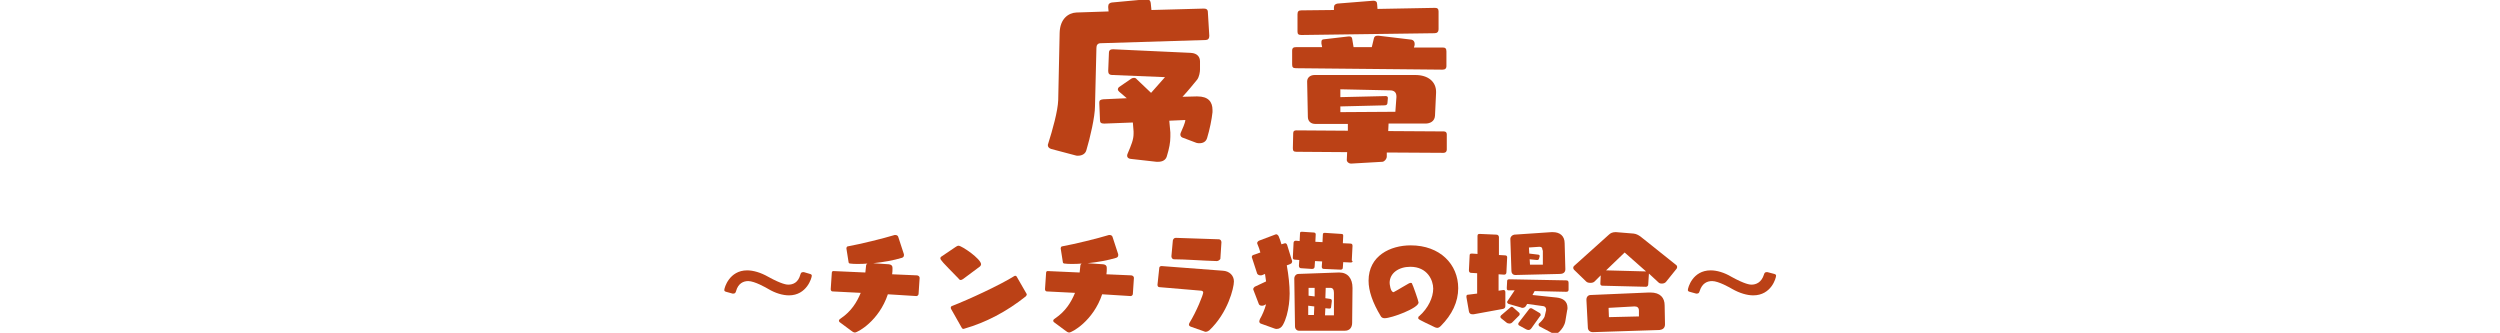
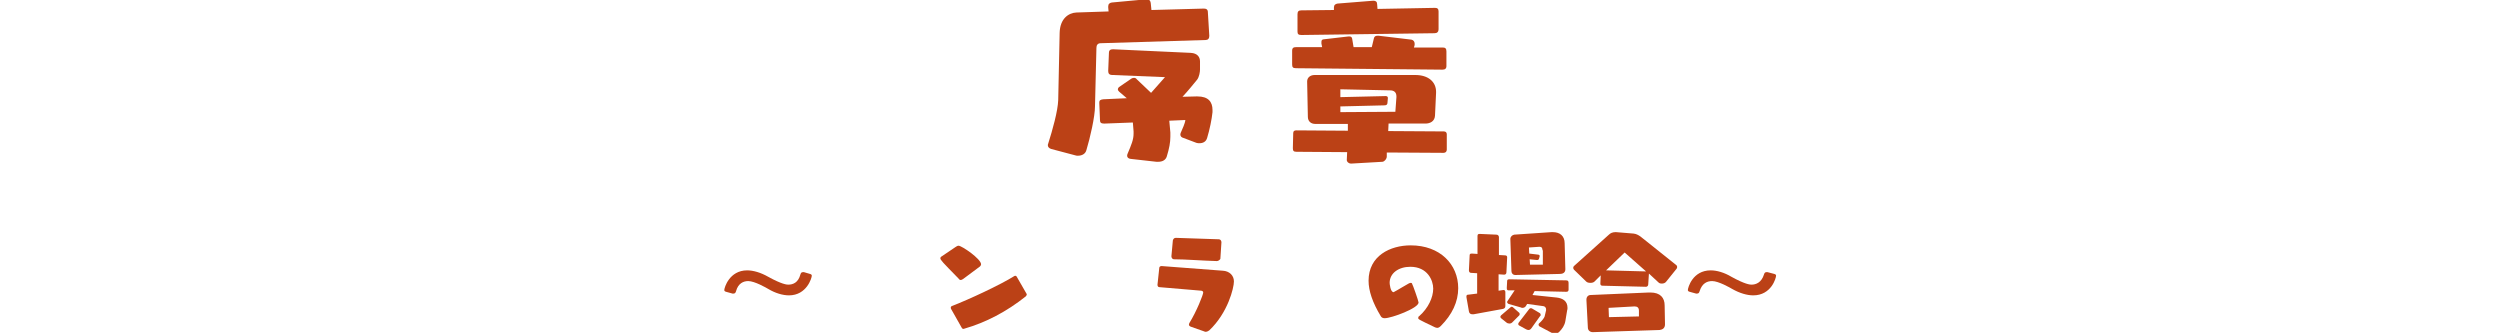
<svg xmlns="http://www.w3.org/2000/svg" version="1.1" id="レイヤー_1" x="0px" y="0px" width="700px" height="93.2px" viewBox="0 0 700 93.2" style="enable-background:new 0 0 700 93.2;" xml:space="preserve">
  <style type="text/css">
	.st0{opacity:0;fill:#FFFFFF;}
	.st1{fill:#BB4116;}
</style>
-   <rect class="st0" width="700" height="10" />
  <g>
    <path class="st1" d="M308.2,12.1c-0.9,0-1.2,0.6-1.2,1.3l-0.4,16.3c0,3-1.4,9-2.4,12.3c-0.3,1.2-1.4,1.6-2.4,1.6   c-0.2,0-0.5,0-0.7-0.1l-6.8-1.8c-0.6-0.2-0.9-0.6-0.9-1c0-0.2,0-0.3,0.1-0.5c1.2-3.8,2.7-9.1,2.8-12.2l0.4-18.8   c0.1-4,2.5-5.6,4.7-5.7l9-0.3l-0.1-1.1c0-0.1,0-0.2,0-0.3c0-0.7,0.4-1,1-1.1l9.7-0.9h0.1c0.6,0,1,0.3,1.1,1l0.2,2l14.7-0.4   c0.7,0,1.1,0.3,1.1,1l0.4,6.6v0.1c0,0.7-0.4,1.1-1,1.1L308.2,12.1z M331.3,38.6c-0.4-0.1-0.8-0.4-0.8-0.9c0-0.1,0-0.3,0.1-0.5   c0.5-1.2,1.2-2.6,1.3-3.6l-4.5,0.2l0.3,3.3c0,0.4,0,0.8,0,1.2c0,1.6-0.3,3.2-1,5.5c-0.3,1-1.2,1.5-2.4,1.5c-0.2,0-0.3,0-0.5,0   l-7.1-0.8c-0.5,0-1.1-0.3-1.1-0.9c0-0.1,0-0.3,0.1-0.5c1.1-2.6,1.7-4,1.7-5.7v-0.6l-0.2-2.5l-7.9,0.3h-0.2c-0.8,0-1.1-0.3-1.1-0.9   l-0.2-4.9v-0.1c0-0.6,0.3-0.8,1.1-0.9l6.6-0.3l-2.1-1.8c-0.2-0.2-0.4-0.4-0.4-0.7c0-0.2,0.1-0.4,0.3-0.6l3.5-2.4   c0.2-0.1,0.4-0.2,0.7-0.2c0.3,0,0.6,0.1,0.8,0.4l4,3.8c1.4-1.6,3.2-3.6,3.9-4.4L311.5,21c-0.9,0-1.2-0.4-1.2-1.1v-0.1l0.2-5   c0-0.8,0.5-1,1.1-1h0.2l21.6,1c1.9,0.1,2.6,1.2,2.6,2.4v0.1l0,2.2c0,0.6-0.2,2-0.8,2.8c-1,1.2-2.5,3.1-4.1,4.8l3.8-0.1h0.4   c3,0,4.2,1.5,4.2,3.8c0,0.2,0,0.4,0,0.6c-0.2,2-0.8,4.9-1.5,7.2c-0.3,1.1-1.2,1.5-2.1,1.5c-0.3,0-0.6,0-0.9-0.1L331.3,38.6z" />
    <path class="st1" d="M362.9,19.1c-0.9,0-1.1-0.3-1.1-1.1l0-3.8c0-0.8,0.4-1,1.1-1l7.3,0l-0.2-1c0-0.2,0-0.3,0-0.5   c0-0.4,0.2-0.7,0.7-0.7l6.9-0.8h0.2c0.5,0,0.7,0.2,0.8,0.6l0.4,2.4h5.1l0.6-2.5c0.1-0.5,0.5-0.7,1-0.7c0.1,0,0.2,0,0.3,0l9.2,1.1   c0.5,0.1,0.9,0.5,0.9,1.1c0,0.1,0,0.2,0,0.4l-0.2,0.7l8.1,0c0.7,0,1,0.3,1,1.1l0,4.1c0,0.7-0.4,1-1.1,1L362.9,19.1z M388.3,42.7   l0,1.1c0,0.7-0.6,1.4-1.2,1.5l-8.7,0.5h-0.1c-0.7,0-1.2-0.5-1.2-1l0.1-2.2l-14.2-0.1c-0.8,0-1-0.3-1-1l0.1-4.2   c0-0.6,0.3-0.8,0.9-0.8l14.4,0.1l0-1.9l-9.1,0c-1.3,0-2.1-0.8-2.1-2l-0.2-9.8v-0.1c0-1.1,0.9-1.8,2.1-1.8h28.2   c3.6,0,5.8,1.9,5.8,4.7V26l-0.3,6.4c-0.1,1.6-1.4,2.2-2.7,2.2l-10.3,0l-0.1,2.1l15.6,0.1c0.5,0,0.8,0.3,0.8,0.8l0,4.3   c0,0.5-0.3,0.9-0.9,0.9L388.3,42.7z M364.4,9.8c-0.9,0-1.1-0.3-1.1-1V4c0-0.8,0.3-1.1,1.1-1.1l9.1-0.1l0-0.4V2.1c0-0.7,0.4-1,1-1.1   l10-0.8h0.1c0.6,0,1,0.3,1,1l0.1,1.3l16.1-0.3c0.7,0,1,0.3,1,1l0,5c0,0.7-0.4,1.1-1.1,1.1L364.4,9.8z M391,27.2V27   c0-1.2-0.7-1.7-1.8-1.7L375.3,25v2.2l12.7-0.3c0.4,0,0.6,0.2,0.6,0.5v0.1l-0.1,1.2c0,0.6-0.3,0.8-0.9,0.8l-12.3,0.3v1.6l15.4-0.1   L391,27.2z" />
    <path class="st1" d="M226.8,76.7c0.4,0.1,0.5,0.3,0.5,0.5c0,0.6-1.4,5.5-6.4,5.5c-1.7,0-3.8-0.6-5.8-1.8c-0.5-0.3-3.8-2.2-5.6-2.2   c-1.3,0-2.8,0.6-3.4,2.8c-0.1,0.3-0.2,0.7-0.7,0.7c-0.1,0-0.2,0-0.3,0l-1.8-0.5c-0.4-0.1-0.5-0.3-0.5-0.5c0-0.6,1.4-5.5,6.4-5.5   c1.7,0,3.8,0.6,5.9,1.8c3.8,2.1,5.2,2.2,5.6,2.2c1.4,0,2.8-0.6,3.4-2.8c0.1-0.3,0.2-0.7,0.7-0.7c0.1,0,0.2,0,0.3,0L226.8,76.7z" />
-     <path class="st1" d="M248.6,82.4c-2.5,7.5-8.5,10.7-9.2,10.7c-0.4,0-0.7-0.2-1.2-0.6l-3.1-2.3c-0.1-0.1-0.2-0.2-0.2-0.4   c0-0.3,0.3-0.5,0.6-0.7c2.8-1.9,4.4-4.4,5.5-7.1l-7.9-0.4c-0.3,0-0.5-0.3-0.5-0.6V81l0.3-4.5c0-0.3,0.1-0.6,0.4-0.6h0.1l8.9,0.4   c0.1-0.6,0.1-1.3,0.2-1.9c0-0.3,0.2-0.5,0.4-0.6c-1,0.1-1.9,0.1-2.8,0.1c-0.7,0-1.4,0-2-0.1c-0.2,0-0.5-0.1-0.5-0.4l-0.6-3.8v-0.1   c0-0.2,0.1-0.4,0.3-0.5c3.8-0.7,9.9-2.2,13.2-3.2c0.1,0,0.1,0,0.2,0c0.4,0,0.7,0.2,0.8,0.5l1.6,4.9c0,0.1,0,0.2,0,0.3   c0,0.3-0.2,0.6-0.6,0.7c-2.3,0.7-5.1,1.2-8,1.5l4.4,0.3c0.7,0.1,1,0.4,1,1s0,1.2-0.1,1.8l6.9,0.3c0.4,0,0.8,0.3,0.8,0.7l-0.3,4.5   c0,0.3-0.3,0.6-0.6,0.6L248.6,82.4z" />
    <path class="st1" d="M269.7,78.1c-0.3,0.2-0.5,0.3-0.7,0.3c-0.2,0-0.4-0.1-0.6-0.4c-4.5-4.6-5.1-5.2-5.1-5.7c0-0.2,0.1-0.3,0.2-0.4   l4-2.7c0.3-0.2,0.6-0.4,0.9-0.4c0.9,0,6.3,3.7,6.3,5.2c0,0.2-0.1,0.4-0.3,0.6L269.7,78.1z M287.4,82.2c0.1,0.1,0.1,0.2,0.1,0.2   c0,0.2-0.1,0.4-0.3,0.6c-5.4,4.3-11.2,7.3-17.1,9c-0.1,0-0.2,0.1-0.3,0.1c-0.2,0-0.4-0.1-0.5-0.3l-3-5.3c0-0.1-0.1-0.2-0.1-0.3   c0-0.2,0.1-0.4,0.3-0.5c4.7-1.8,13.7-6,17.5-8.4c0.1,0,0.2-0.1,0.2-0.1c0.2,0,0.4,0.1,0.5,0.3L287.4,82.2z" />
-     <path class="st1" d="M308.6,82.4c-2.5,7.5-8.5,10.7-9.2,10.7c-0.4,0-0.7-0.2-1.2-0.6l-3.1-2.3c-0.1-0.1-0.2-0.2-0.2-0.4   c0-0.3,0.3-0.5,0.6-0.7c2.8-1.9,4.4-4.4,5.5-7.1l-7.9-0.4c-0.3,0-0.5-0.3-0.5-0.6V81l0.3-4.5c0-0.3,0.1-0.6,0.4-0.6h0.1l8.9,0.4   c0.1-0.6,0.1-1.3,0.2-1.9c0-0.3,0.2-0.5,0.4-0.6c-1,0.1-1.9,0.1-2.8,0.1c-0.7,0-1.4,0-2-0.1c-0.2,0-0.5-0.1-0.5-0.4l-0.6-3.8v-0.1   c0-0.2,0.1-0.4,0.3-0.5c3.8-0.7,9.9-2.2,13.2-3.2c0.1,0,0.1,0,0.2,0c0.4,0,0.7,0.2,0.8,0.5l1.6,4.9c0,0.1,0,0.2,0,0.3   c0,0.3-0.2,0.6-0.6,0.7c-2.3,0.7-5.1,1.2-8,1.5l4.4,0.3c0.7,0.1,1,0.4,1,1s0,1.2-0.1,1.8l6.9,0.3c0.4,0,0.8,0.3,0.8,0.7l-0.3,4.5   c0,0.3-0.3,0.6-0.6,0.6L308.6,82.4z" />
    <path class="st1" d="M333.5,91.5c-0.3-0.1-0.6-0.3-0.6-0.6c0-0.1,0.1-0.3,0.1-0.4c2.1-3.4,3.9-8,3.9-8.6c0-0.4-0.3-0.4-0.5-0.5   l-11.8-1c-0.3,0-0.5-0.3-0.5-0.6v-0.1l0.5-4.7c0-0.3,0.3-0.5,0.6-0.5h0.1l17.1,1.3c1.8,0.1,3.1,1.3,3.1,3c0,1.8-1.7,8.8-6.9,13.7   c-0.2,0.1-0.5,0.4-1,0.4c-0.1,0-0.3,0-0.4-0.1L333.5,91.5z M340.7,73.1c-3.8-0.1-8.9-0.5-12-0.5c-0.4,0-0.7-0.4-0.7-0.8v-0.1   l0.4-4.4c0.1-0.4,0.4-0.7,0.8-0.7h0.1c3.3,0.1,9.2,0.3,12,0.4c0.4,0,0.7,0.4,0.7,0.8v0.1l-0.3,4.6   C341.5,72.8,341.1,73.1,340.7,73.1L340.7,73.1z" />
-     <path class="st1" d="M353,90.6c-0.2-0.1-0.4-0.3-0.4-0.6c0-0.2,0.1-0.4,0.2-0.7c0.6-1,1.3-2.6,1.7-4.1l-0.6,0.3   c-0.2,0.1-0.4,0.1-0.6,0.1c-0.4,0-0.7-0.2-0.8-0.4l-1.5-3.9c0-0.1-0.1-0.2-0.1-0.3c0-0.3,0.2-0.5,0.4-0.7l3.2-1.5   c-0.1-0.7-0.2-1.4-0.3-2.1l-0.7,0.3c-0.2,0.1-0.4,0.1-0.6,0.1c-0.5,0-0.8-0.3-0.9-0.5l-1.4-4.3c0-0.1-0.1-0.2-0.1-0.3   c0-0.2,0.1-0.5,0.4-0.6l2-0.7c-0.2-0.8-0.5-1.6-0.8-2.3c0-0.1-0.1-0.2-0.1-0.3c0-0.3,0.2-0.5,0.5-0.7l4.5-1.7   c0.1,0,0.2-0.1,0.3-0.1c0.3,0,0.5,0.2,0.7,0.5c0.3,0.7,0.6,1.5,0.8,2.3l0.7-0.2c0.1,0,0.2-0.1,0.3-0.1c0.3,0,0.5,0.2,0.6,0.5   l1.3,4.2c0,0.1,0.1,0.2,0.1,0.3c0,0.3-0.1,0.7-0.5,0.8l-1,0.4c0.5,2.8,0.8,5.5,0.8,7.9c0,1.1-0.1,2.1-0.2,3   c-0.3,2.2-0.8,4.2-1.7,5.8c-0.4,0.7-1,1.1-1.7,1.1c-0.2,0-0.4,0-0.6-0.1L353,90.6z M378.2,73.5l-2.1-0.1l-0.1,1.4   c0,0.4-0.1,0.7-0.6,0.7h-0.1l-4.6-0.2c-0.4,0-0.6-0.2-0.6-0.6v-0.1l0.1-1.4l-2-0.1l-0.1,1.5c0,0.4-0.2,0.7-0.7,0.7h-0.1l-3-0.2   c-0.4,0-0.6-0.3-0.6-0.7v-0.1l0.1-1.5l-1.2-0.1c-0.5,0-0.6-0.2-0.6-0.6v-0.1l0.2-4c0-0.4,0.3-0.6,0.6-0.6h0.1l1,0.1l0.1-2.1   c0-0.5,0.2-0.5,0.6-0.5h0.1l3.1,0.2c0.4,0,0.6,0.2,0.6,0.5v0.1l-0.1,2l2,0.1l0.1-2.1c0-0.4,0.2-0.5,0.5-0.5h0.1l4.6,0.3   c0.4,0,0.5,0.2,0.5,0.5V66l-0.1,2.1l2.1,0.1c0.4,0,0.6,0.2,0.6,0.6v0.1l-0.2,4C378.9,73.2,378.7,73.5,378.2,73.5L378.2,73.5z    M363.7,92.6c-0.6,0-1.1-0.5-1.1-1.2L362.4,78c0-0.7,0.5-1.3,1.2-1.3l11.2-0.4h0.2c2.4,0,3.7,1.7,3.7,4.3v0.1l-0.1,9.7   c0,1.4-0.8,2.2-2,2.2H363.7z M368,85.8l-1.7-0.2l0,2.6h1.6L368,85.8z M368.1,80.6l-1.7,0l0,2.2l1.7,0.2L368.1,80.6z M373.5,82   c0-0.9-0.3-1.4-1-1.4h-1.3l-0.1,2.9l1.4,0.2c0.3,0.1,0.4,0.2,0.4,0.5v0.2l-0.2,1.6c0,0.3-0.2,0.4-0.5,0.4h-0.1l-1-0.1l-0.1,2h2.5   V82z" />
    <path class="st1" d="M397.2,84.7c0,1.6-7.6,4.4-9.5,4.4c-0.5,0-0.9-0.2-1.1-0.6c-2.3-3.8-3.4-7.1-3.4-9.9c0-7,6.1-9.9,11.8-9.9   c8.2,0,13.3,5.3,13.3,12c0,3.8-1.7,7.4-4.9,10.6c-0.4,0.4-0.7,0.5-1,0.5c-0.2,0-0.5-0.1-0.7-0.2c-4.6-2.2-4.6-2.2-4.6-2.6   c0-0.2,0.1-0.4,0.3-0.5c2.5-2.2,3.9-5.2,3.9-7.7c0-2.3-1.6-6.1-6.4-6.1c-3.3,0-5.8,1.8-5.8,4.5c0,0.2,0.2,2.6,1.1,2.6   c0.1,0,0.1,0,0.2-0.1c1-0.5,3.2-1.9,4-2.3c0.2-0.1,0.4-0.2,0.6-0.2c0.2,0,0.4,0.1,0.4,0.3C395.5,79.5,397.2,84.3,397.2,84.7z" />
    <path class="st1" d="M412.6,88c-0.1,0-0.2,0-0.3,0c-0.5,0-0.9-0.2-1-0.8l-0.7-4c0-0.1,0-0.2,0-0.2c0-0.4,0.2-0.5,0.6-0.5l2.4-0.3   l0-5.7l-1.7-0.1c-0.4,0-0.6-0.3-0.6-0.7v-0.1l0.2-4.1c0-0.4,0.2-0.5,0.6-0.5h0.1l1.5,0.1l0-5c0-0.5,0.2-0.6,0.6-0.6h0.1l4.6,0.2   c0.4,0,0.7,0.3,0.7,0.7v5l1.7,0.1c0.4,0,0.6,0.2,0.6,0.5v0.1l-0.2,4.1c0,0.4-0.2,0.7-0.6,0.7h-0.1l-1.5-0.1v4.6l1.3-0.2h0.1   c0.3,0,0.5,0.2,0.5,0.6l0,3.9c0,0.4-0.2,0.7-0.7,0.8L412.6,88z M423.4,90.3c-0.2,0.2-0.5,0.3-0.7,0.3c-0.3,0-0.7-0.1-0.9-0.3   l-1.5-1.2c-0.1-0.1-0.2-0.2-0.2-0.4c0-0.1,0.1-0.3,0.2-0.4l2.7-2.3c0.1-0.1,0.2-0.1,0.3-0.1c0.2,0,0.3,0.1,0.4,0.2l1.7,1.5   c0.1,0.1,0.1,0.2,0.1,0.4c0,0.1,0,0.2-0.1,0.3L423.4,90.3z M431.1,91.4c-0.2-0.1-0.3-0.3-0.3-0.5c0-0.1,0-0.2,0.1-0.3   c0.8-0.7,1.5-1.6,1.6-2l0.4-1.7c0-0.1,0-0.2,0-0.3c0-0.6-0.5-0.9-0.9-0.9l-4.4-0.6l-0.3,0.5c-0.2,0.4-0.6,0.6-1,0.6   c-0.2,0-0.3,0-0.4-0.1l-3.5-1c-0.2-0.1-0.4-0.3-0.4-0.5c0-0.1,0-0.2,0.1-0.3l2-3l-1.6,0c-0.4,0-0.6-0.1-0.6-0.6v-0.1l0.1-1.9   c0-0.4,0.2-0.5,0.7-0.5l15.8,0.3c0.5,0,0.7,0.2,0.7,0.7v1.9c0,0.5-0.3,0.6-0.7,0.6l-8.8-0.2l-0.6,1.1l6.7,0.7   c1.8,0.2,3.1,1,3.1,2.9c0,0.2,0,0.5-0.1,0.7l-0.5,3c-0.2,1.2-0.9,2.2-1.7,3c-0.4,0.4-0.8,0.5-1.1,0.5c-0.3,0-0.7-0.1-1-0.2   L431.1,91.4z M438.3,75.4c0,1-0.8,1.3-1.5,1.3L424.4,77h-0.1c-0.7,0-1.1-0.5-1.1-1.1l-0.3-8.9v-0.1c0-0.6,0.5-1.1,1.1-1.2l10.4-0.7   h0.4c2,0,3.3,1.1,3.3,3.1L438.3,75.4L438.3,75.4z M428.8,91.9c-0.2,0.3-0.5,0.5-0.8,0.5c-0.3,0-0.5-0.1-0.7-0.2l-2-1.1   c-0.1-0.1-0.2-0.2-0.2-0.4c0-0.1,0.1-0.2,0.1-0.3l3-3.9c0.1-0.1,0.2-0.2,0.4-0.2s0.2,0,0.4,0.1l2.2,1.3c0.1,0.1,0.2,0.3,0.2,0.5   c0,0.1,0,0.2-0.1,0.2L428.8,91.9z M431.9,70.1c0-0.6-0.2-1-0.8-1h-0.1l-2.9,0.2l0.1,1.7l2.5,0.3c0.2,0,0.4,0.2,0.4,0.3   c0,0.1,0,0.1,0,0.2l-0.2,0.7c-0.1,0.2-0.2,0.3-0.5,0.3h-0.1l-2-0.2l0.1,1.5l3.6,0V70.1z" />
    <path class="st1" d="M466.5,78.9c-0.3,0.4-0.8,0.5-1.2,0.5c-0.4,0-0.7-0.1-0.9-0.3l-2.7-2.5l-0.2,3.1c0,0.3-0.3,0.6-0.6,0.6   L448.7,80c-0.5,0-0.6-0.3-0.6-0.6l0.1-2.3l-1.7,1.7c-0.3,0.3-0.7,0.4-1.2,0.4c-0.5,0-0.9-0.1-1.2-0.4l-3.4-3.3   c-0.1-0.2-0.2-0.3-0.2-0.5c0-0.2,0.1-0.4,0.2-0.5l9.8-8.8c0.4-0.4,1-0.7,1.8-0.7h0.2l4.9,0.4c0.8,0.1,1.3,0.4,1.9,0.8l9.9,7.9   c0.3,0.2,0.4,0.4,0.4,0.7c0,0.2-0.1,0.4-0.2,0.5L466.5,78.9z M446,93L446,93c-0.8,0-1.4-0.5-1.4-1.3l-0.4-7.7v-0.1   c0-0.8,0.5-1.3,1.2-1.3l16.3-0.7h0.4c2.8,0,4,1.5,4,3.6l0.1,5.3c0,1.1-0.7,1.5-1.5,1.6L446,93z M454.9,70.7l-5.2,5l11.2,0.3   L454.9,70.7z M458.9,87c0-0.9-0.5-1.2-1.2-1.2h-0.1l-7.2,0.4l0.1,2.6l8.4-0.2L458.9,87z" />
    <path class="st1" d="M496.8,76.7c0.4,0.1,0.5,0.3,0.5,0.5c0,0.6-1.3,5.5-6.4,5.5c-1.7,0-3.8-0.6-5.9-1.8c-0.5-0.3-3.8-2.2-5.6-2.2   c-1.4,0-2.8,0.6-3.5,2.8c-0.1,0.3-0.2,0.7-0.7,0.7c-0.1,0-0.2,0-0.3,0l-1.8-0.5c-0.4-0.1-0.5-0.3-0.5-0.5c0-0.6,1.3-5.5,6.4-5.5   c1.7,0,3.8,0.6,5.8,1.8c3.8,2.1,5.2,2.2,5.6,2.2c1.3,0,2.8-0.6,3.5-2.8c0.1-0.3,0.2-0.7,0.7-0.7c0.1,0,0.2,0,0.3,0L496.8,76.7z" />
  </g>
</svg>